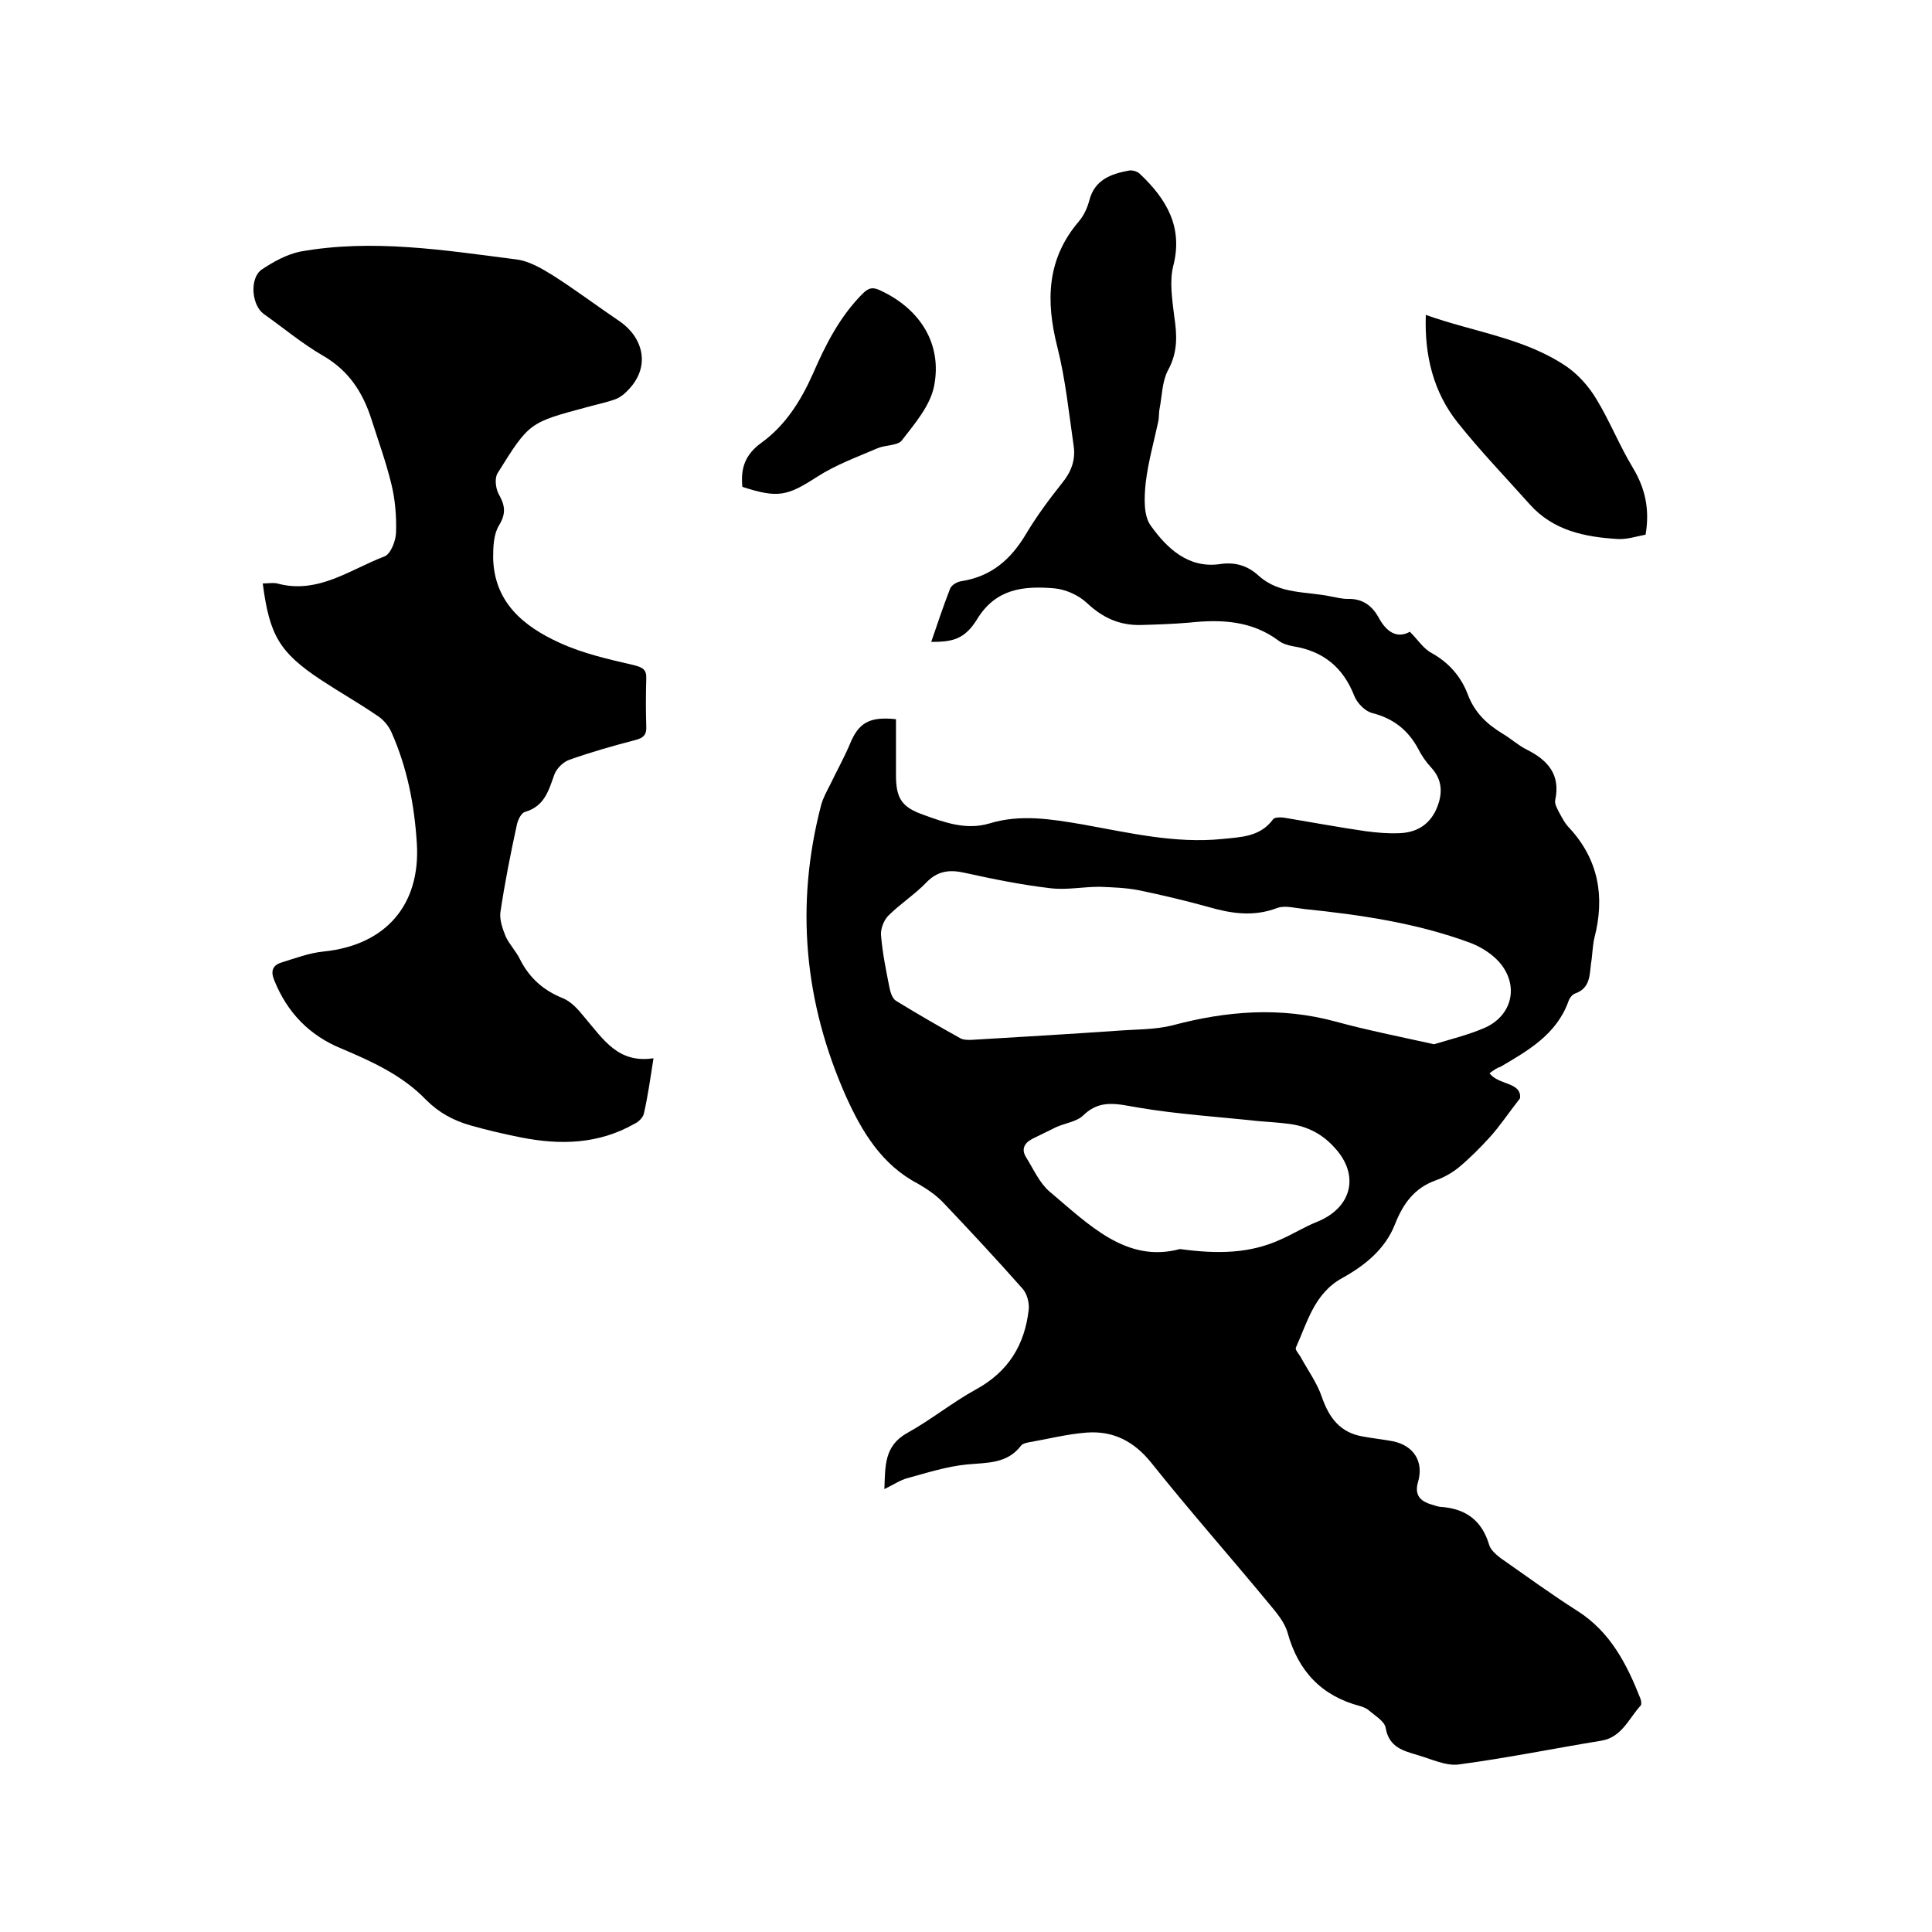
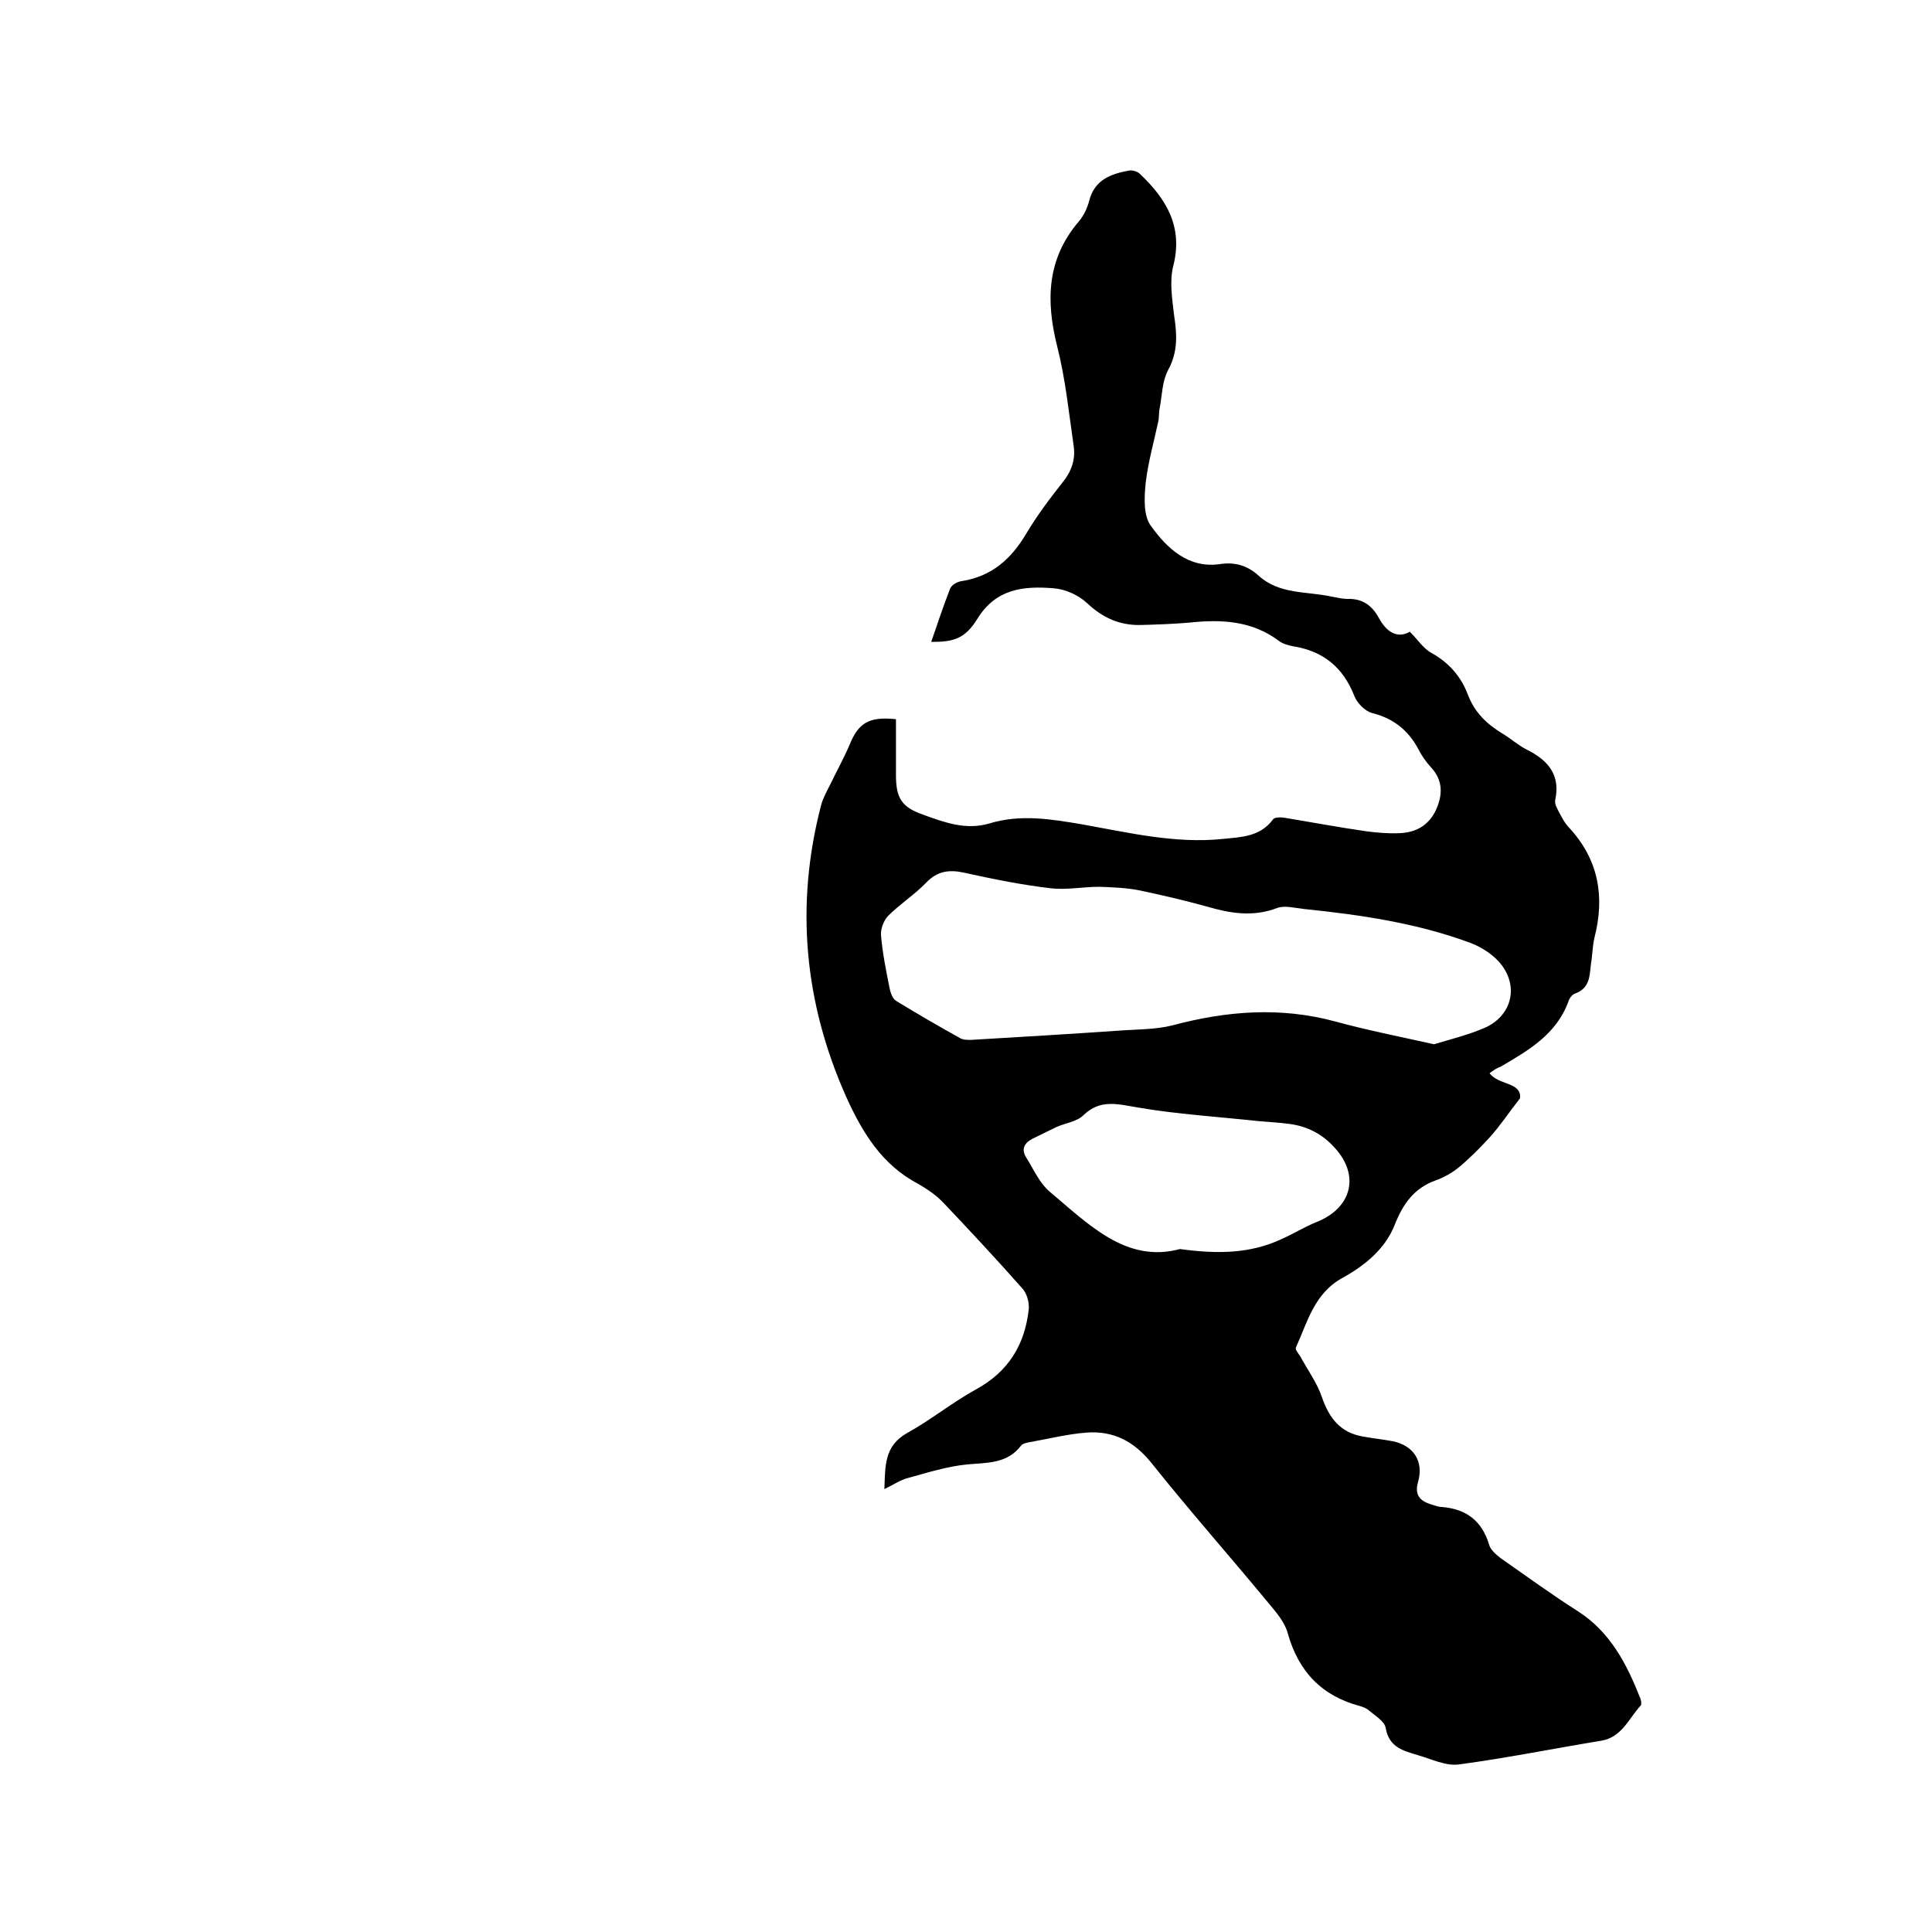
<svg xmlns="http://www.w3.org/2000/svg" enable-background="new 0 0 400 400" viewBox="0 0 400 400">
  <path d="m308.4 222.2c1.8 2.5 6.7 1.8 6.3 5.2-2.5 3.2-4.2 5.8-6.3 8.1-2 2.2-4.2 4.4-6.5 6.3-1.4 1.1-3 2-4.7 2.6-4.4 1.6-6.7 4.8-8.4 9.1-2 5.1-6.2 8.5-10.9 11.1-5.8 3.2-7.2 9.1-9.6 14.4-.2.4.5 1.2.9 1.8 1.5 2.8 3.5 5.5 4.5 8.5 1.5 4.3 3.8 7.3 8.4 8.1 2.1.4 4.2.6 6.3 1 4.3.9 6.4 4.2 5.2 8.4-.8 2.7.4 4 2.8 4.7.7.2 1.4.5 2.1.5 5 .4 8.3 2.8 9.8 7.8.3 1.1 1.5 2.1 2.4 2.8 5.3 3.7 10.5 7.5 16 11 6.7 4.3 10.1 10.9 12.9 18 .2.5.3 1.2.1 1.5-2.5 2.7-3.9 6.6-8.2 7.3-9.8 1.6-19.6 3.6-29.4 4.9-2.7.4-5.7-1.1-8.5-1.9-3-.9-6-1.6-6.7-5.6-.2-1.4-2.1-2.5-3.4-3.6-.5-.5-1.3-.8-2-1-7.9-2.1-12.7-7.2-14.9-15.1-.6-2.2-2.3-4.2-3.8-6-8.1-9.8-16.5-19.3-24.4-29.2-3.6-4.5-7.9-6.7-13.4-6.3-4 .3-7.9 1.3-11.9 2-.6.1-1.4.3-1.7.7-2.9 3.8-7 3.5-11.2 3.9-4.1.4-8.2 1.7-12.2 2.8-1.6.4-3 1.4-4.9 2.3.2-4.7-.1-8.9 4.7-11.6 4.9-2.7 9.3-6.3 14.2-9 6.8-3.7 10.2-9.3 11-16.7.1-1.4-.4-3.2-1.3-4.2-5.3-6-10.8-11.9-16.3-17.7-1.5-1.6-3.4-2.9-5.3-4-7.5-3.9-11.6-10.7-14.9-18-8.7-19.5-10.6-39.7-5.2-60.4.4-1.5 1.2-2.9 1.9-4.3 1.3-2.7 2.8-5.4 4-8.2 1.8-4.5 4-5.9 9.6-5.3v11.5c0 4.8 1.1 6.7 5.7 8.3 4.4 1.6 8.8 3.2 13.6 1.8 6.5-2 12.9-.9 19.4.2 9.5 1.7 19.1 4 28.9 3 3.8-.4 7.8-.4 10.5-4.1.4-.5 2-.4 2.9-.2 5.4.9 10.8 1.9 16.3 2.7 2.3.3 4.6.5 6.9.4 3.4-.1 6.1-1.6 7.6-4.8 1.4-3.1 1.5-6.1-1-8.8-1.1-1.2-2-2.5-2.7-3.9-2.1-3.9-5.2-6.3-9.6-7.4-1.4-.4-3-2-3.6-3.5-2.3-5.9-6.4-9.3-12.7-10.3-1-.2-2.1-.5-2.9-1.1-5.6-4.2-11.9-4.5-18.5-3.8-3.4.3-6.8.4-10.1.5-4.4.1-7.9-1.5-11.1-4.5-1.8-1.7-4.5-2.9-6.9-3.1-6.2-.5-12 0-15.9 6.4-2.6 4.2-5.1 4.7-9.5 4.7 1.3-3.8 2.5-7.4 3.9-11 .3-.8 1.5-1.5 2.5-1.6 6.1-1 10.1-4.5 13.2-9.7 2.2-3.7 4.8-7.2 7.5-10.6 1.9-2.3 2.8-4.8 2.4-7.6-1-6.9-1.7-13.9-3.4-20.6-2.4-9.5-2.2-18.2 4.5-26 1-1.2 1.7-2.7 2.1-4.2 1.1-4.4 4.5-5.6 8.3-6.3.7-.1 1.7.2 2.2.7 5.5 5.2 9 11 6.9 19.1-.8 3.2-.2 6.9.2 10.3.6 3.9.8 7.5-1.3 11.3-1.2 2.3-1.2 5.2-1.7 7.8-.2.9-.1 1.9-.3 2.8-.9 4.2-2.1 8.4-2.6 12.7-.3 3-.5 6.8 1.1 8.9 3.3 4.6 7.7 8.8 14.2 7.9 3.2-.5 5.8.3 8.1 2.4 4.3 3.9 9.9 3.2 15 4.3 1.1.2 2.3.5 3.4.5 3-.1 5 1.3 6.4 3.8 1.6 3 3.8 4.5 6.5 3 1.7 1.7 2.8 3.5 4.5 4.4 3.6 2 6.1 4.9 7.5 8.6s3.9 6.1 7.2 8.1c1.7 1 3.2 2.4 5 3.3 4.4 2.2 7 5.2 5.9 10.4-.2.8.4 1.8.8 2.6.6 1.1 1.2 2.3 2.1 3.2 6.1 6.6 7.4 14.3 5.2 22.8-.4 1.7-.4 3.6-.7 5.3-.3 2.5-.2 5.1-3.3 6.2-.6.2-1.2 1-1.4 1.7-2.5 6.8-8.3 10.1-14.1 13.5-.7.2-1.4.7-2.2 1.3zm-11.5-6c3.3-1 7-1.9 10.5-3.4 5.4-2.4 7.1-8.2 3.5-13-1.5-2-4.1-3.7-6.5-4.6-11.1-4.1-22.7-5.8-34.4-7-1.9-.2-4-.8-5.6-.2-5 1.9-9.7 1.1-14.5-.3-4.7-1.3-9.4-2.4-14.2-3.4-2.6-.5-5.4-.6-8.1-.7-3.4 0-6.8.7-10.1.3-6-.7-11.9-1.9-17.8-3.2-3.1-.7-5.6-.4-7.9 2-2.4 2.5-5.4 4.4-7.9 6.9-.9.9-1.6 2.7-1.5 4 .3 3.6 1 7.1 1.7 10.6.2 1.1.6 2.5 1.4 3 4.4 2.7 8.9 5.3 13.4 7.8.6.3 1.4.3 2.1.3 10.1-.6 20.3-1.2 30.4-1.9 3.8-.3 7.7-.2 11.3-1.1 11.2-3 22.4-3.9 33.8-.8 6.6 1.8 13.2 3.1 20.4 4.7zm-52.6 42.4c8 1.1 14.6.9 20.9-2 2.5-1.1 4.9-2.6 7.4-3.6 7.3-2.9 9-9.7 3.7-15.4-2.5-2.8-5.6-4.4-9.3-4.9-2.2-.3-4.4-.4-6.6-.6-8.3-.9-16.6-1.4-24.8-2.8-4.2-.7-7.8-1.8-11.3 1.6-1.3 1.3-3.6 1.6-5.5 2.4-1.7.8-3.4 1.7-5.1 2.5-1.7.9-2.3 2.2-1.2 3.9 1.5 2.4 2.7 5.2 4.8 7 8.1 6.8 15.9 14.9 27 11.9z" />
-   <path d="m135.3 219.1c-.7 4.5-1.2 8-2 11.5-.2.8-1.1 1.7-2 2.1-7.4 4.2-15.3 4.4-23.4 2.8-3.5-.7-7-1.5-10.5-2.5s-6.5-2.6-9.2-5.3c-4.8-5-11.1-7.9-17.5-10.6-6.6-2.7-11.2-7.4-13.9-14.1-.8-1.9-.4-3.1 1.4-3.7 2.9-.9 5.8-2 8.8-2.3 12.8-1.3 20.1-9.6 19.3-22.4-.5-8-2-15.7-5.3-23.1-.6-1.3-1.7-2.6-3-3.4-3.8-2.6-7.7-4.8-11.5-7.3-8.6-5.7-10.7-9.2-12.1-20 1 0 2.1-.2 3 0 8.4 2.3 15.1-2.9 22.2-5.6 1.3-.5 2.4-3.3 2.4-5.1.1-3.3-.2-6.8-1-10-1.1-4.5-2.7-8.9-4.1-13.3-1.8-5.6-4.7-10.1-10.1-13.2-4.3-2.5-8.1-5.7-12.2-8.6-2.5-1.8-3-7.4-.4-9.2 2.4-1.6 5.1-3.1 7.9-3.7 15-2.7 29.9-.3 44.7 1.6 2.7.3 5.4 1.9 7.8 3.4 4.7 3 9.2 6.4 13.8 9.5 4.6 3.2 6.7 9.4 1.2 14.6-.7.7-1.6 1.3-2.6 1.6-1.8.6-3.7 1-5.5 1.5-11.9 3.2-11.9 3.1-18.5 13.7-.6 1-.4 3 .2 4.2 1.3 2.3 1.7 4 .1 6.6-1.1 1.8-1.2 4.4-1.2 6.7.2 9.2 6.3 14.2 13.8 17.6 4.8 2.2 10.1 3.4 15.3 4.6 1.9.5 2.7.9 2.6 2.9-.1 3.3-.1 6.6 0 9.8.1 1.7-.6 2.4-2.2 2.8-4.6 1.2-9.2 2.5-13.7 4.1-1.2.4-2.6 1.7-3.1 3-1.2 3.3-2 6.6-6.1 7.8-.8.2-1.5 1.7-1.7 2.7-1.3 6-2.5 12-3.4 18.1-.2 1.6.5 3.5 1.1 5 .8 1.7 2.2 3.1 3 4.8 2 3.9 4.9 6.4 8.9 8 1.7.7 3.2 2.4 4.4 3.9 4 4.7 7 9.6 14.3 8.5z" />
-   <path d="m295.2 65.2c10.1 3.6 20.6 4.8 29.3 10.8 2.4 1.7 4.5 4.1 6 6.6 2.8 4.6 4.8 9.7 7.6 14.3 2.5 4.2 3.5 8.5 2.6 13.8-1.7.3-3.8 1-5.7.9-6.8-.4-13.4-1.7-18.3-7.2-5-5.6-10.2-11-14.9-16.9-5-6.3-6.9-13.8-6.6-22.3z" />
-   <path d="m153.7 100.8c-.4-3.9.6-6.7 3.9-9.1 5-3.6 8.2-8.7 10.7-14.3 2.6-6 5.6-11.9 10.3-16.6 1.3-1.3 2.2-1.4 3.8-.6 8.1 3.8 12.7 11 11 19.7-.8 4.1-4 7.8-6.7 11.3-.9 1.1-3.4.9-5 1.6-4.2 1.8-8.6 3.4-12.5 5.9-6.2 4-8.1 4.5-15.5 2.1z" />
</svg>